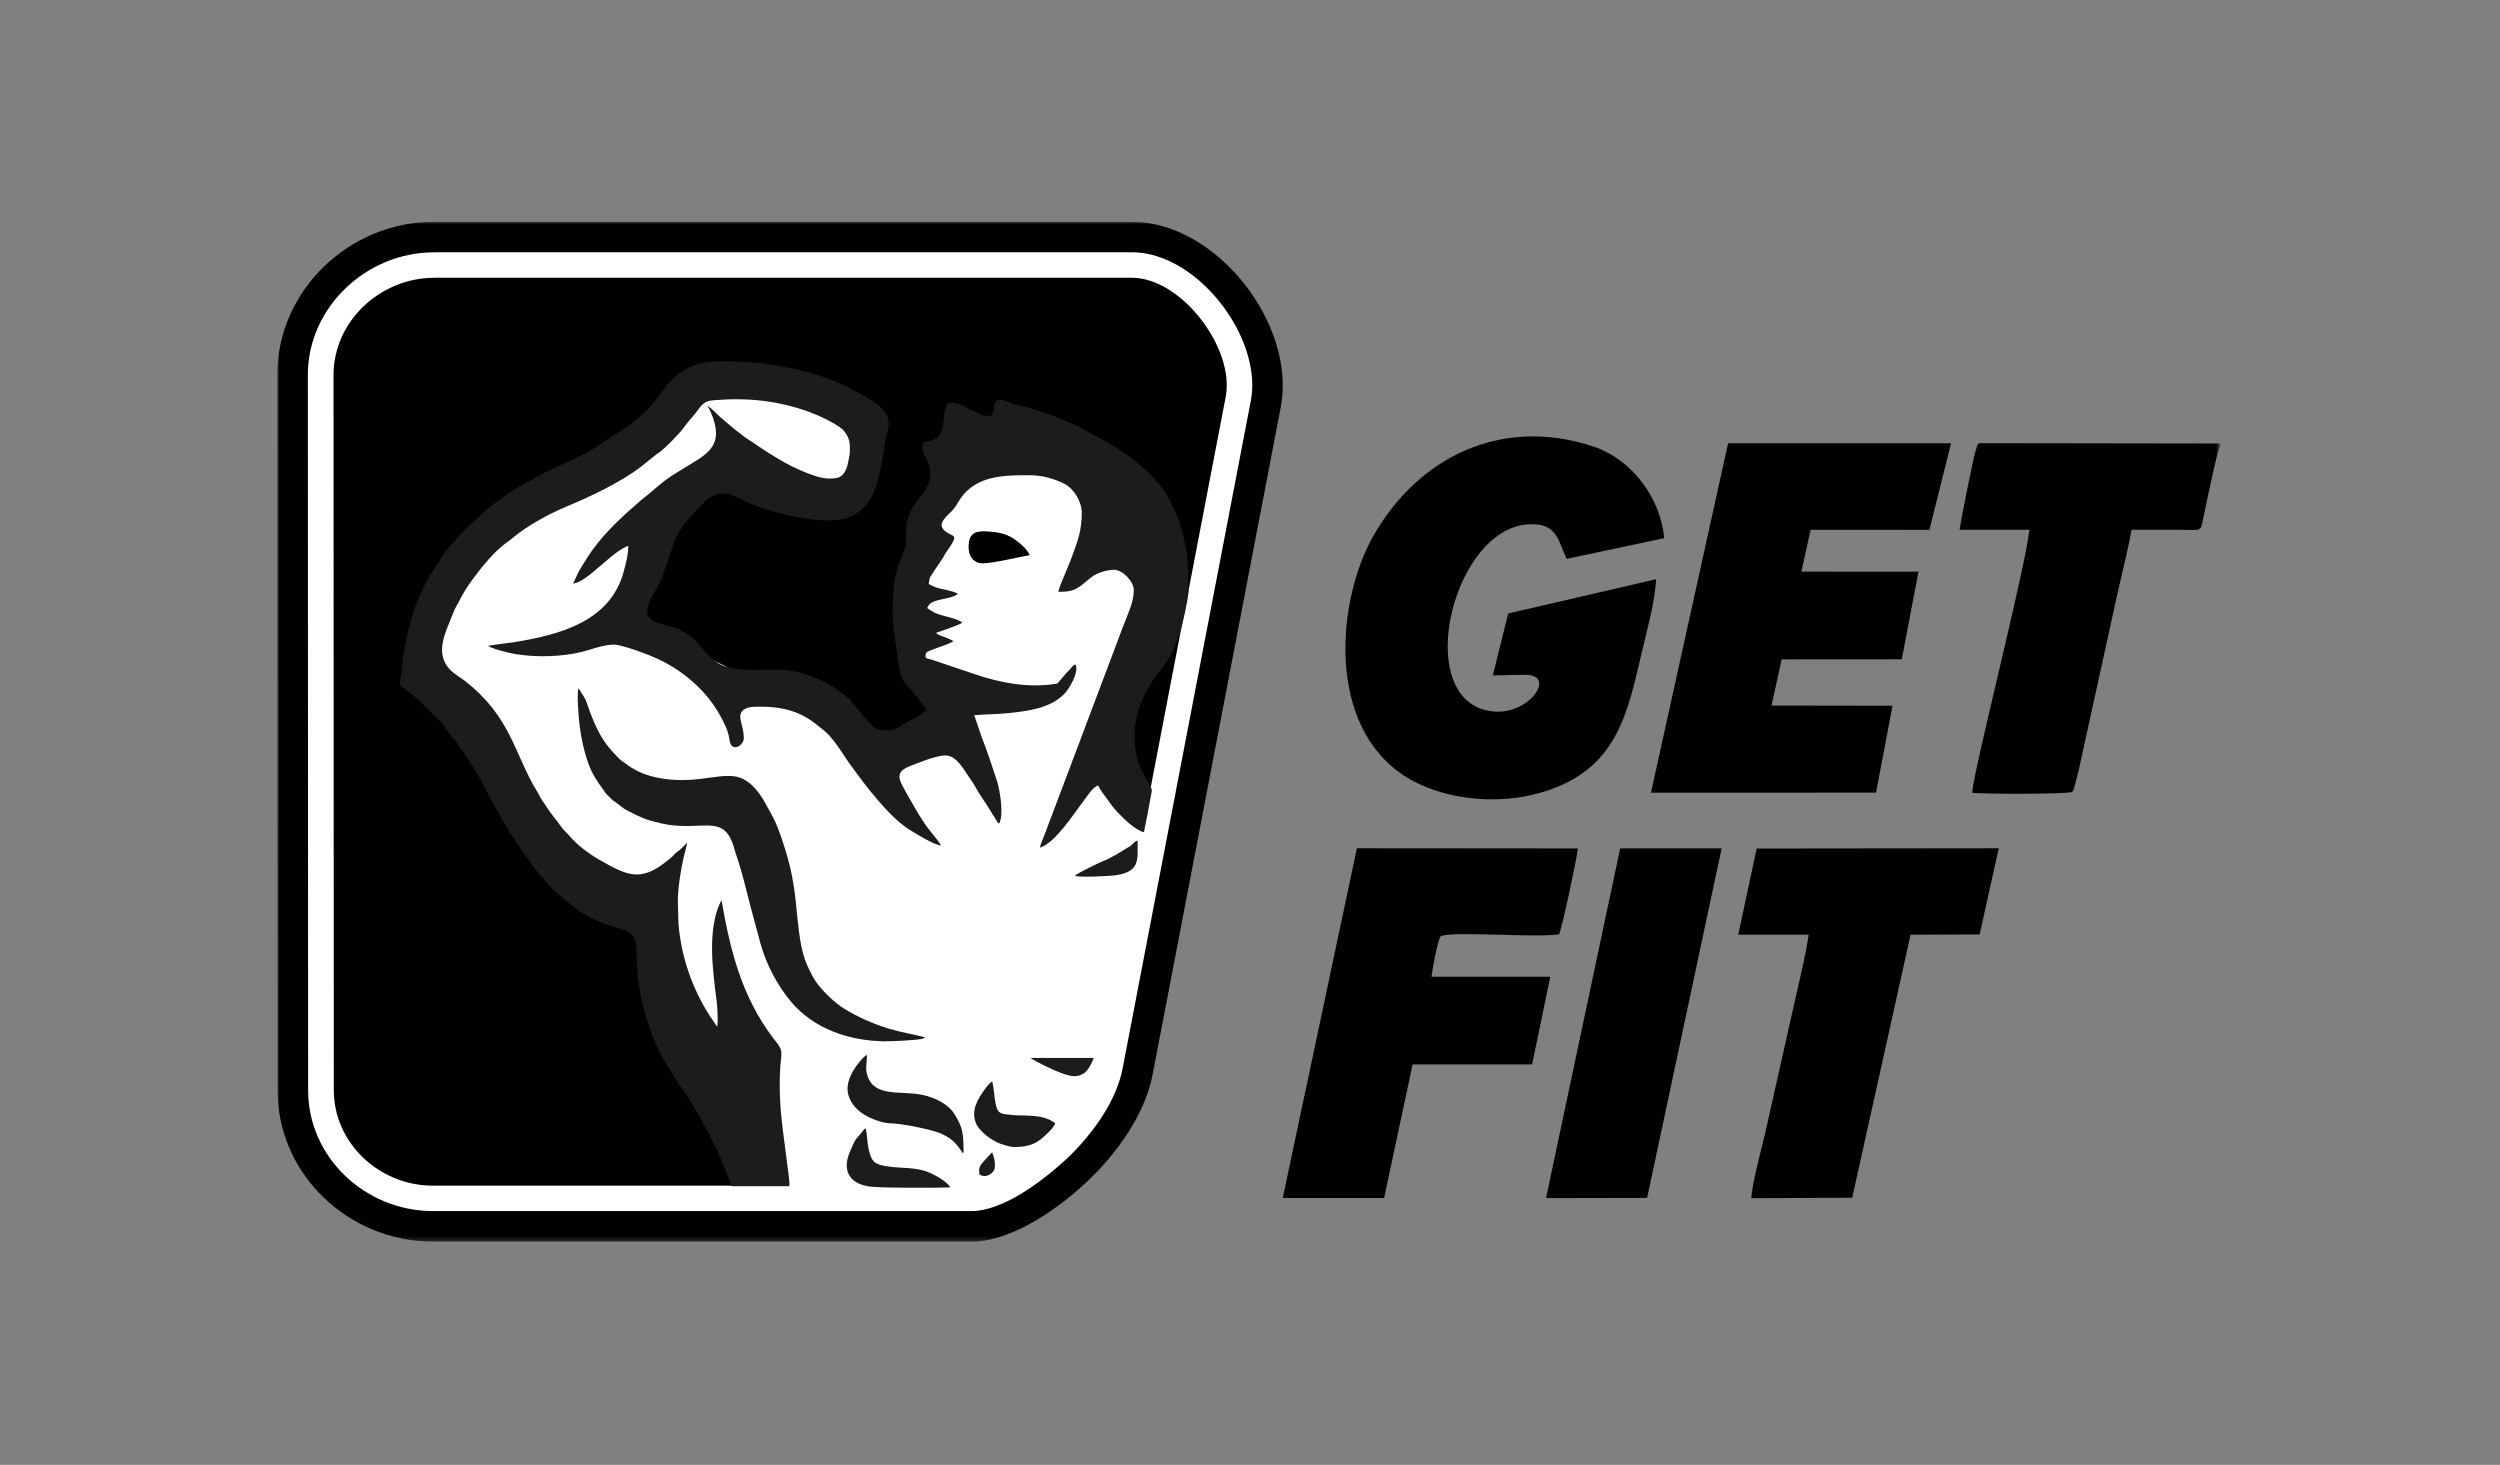
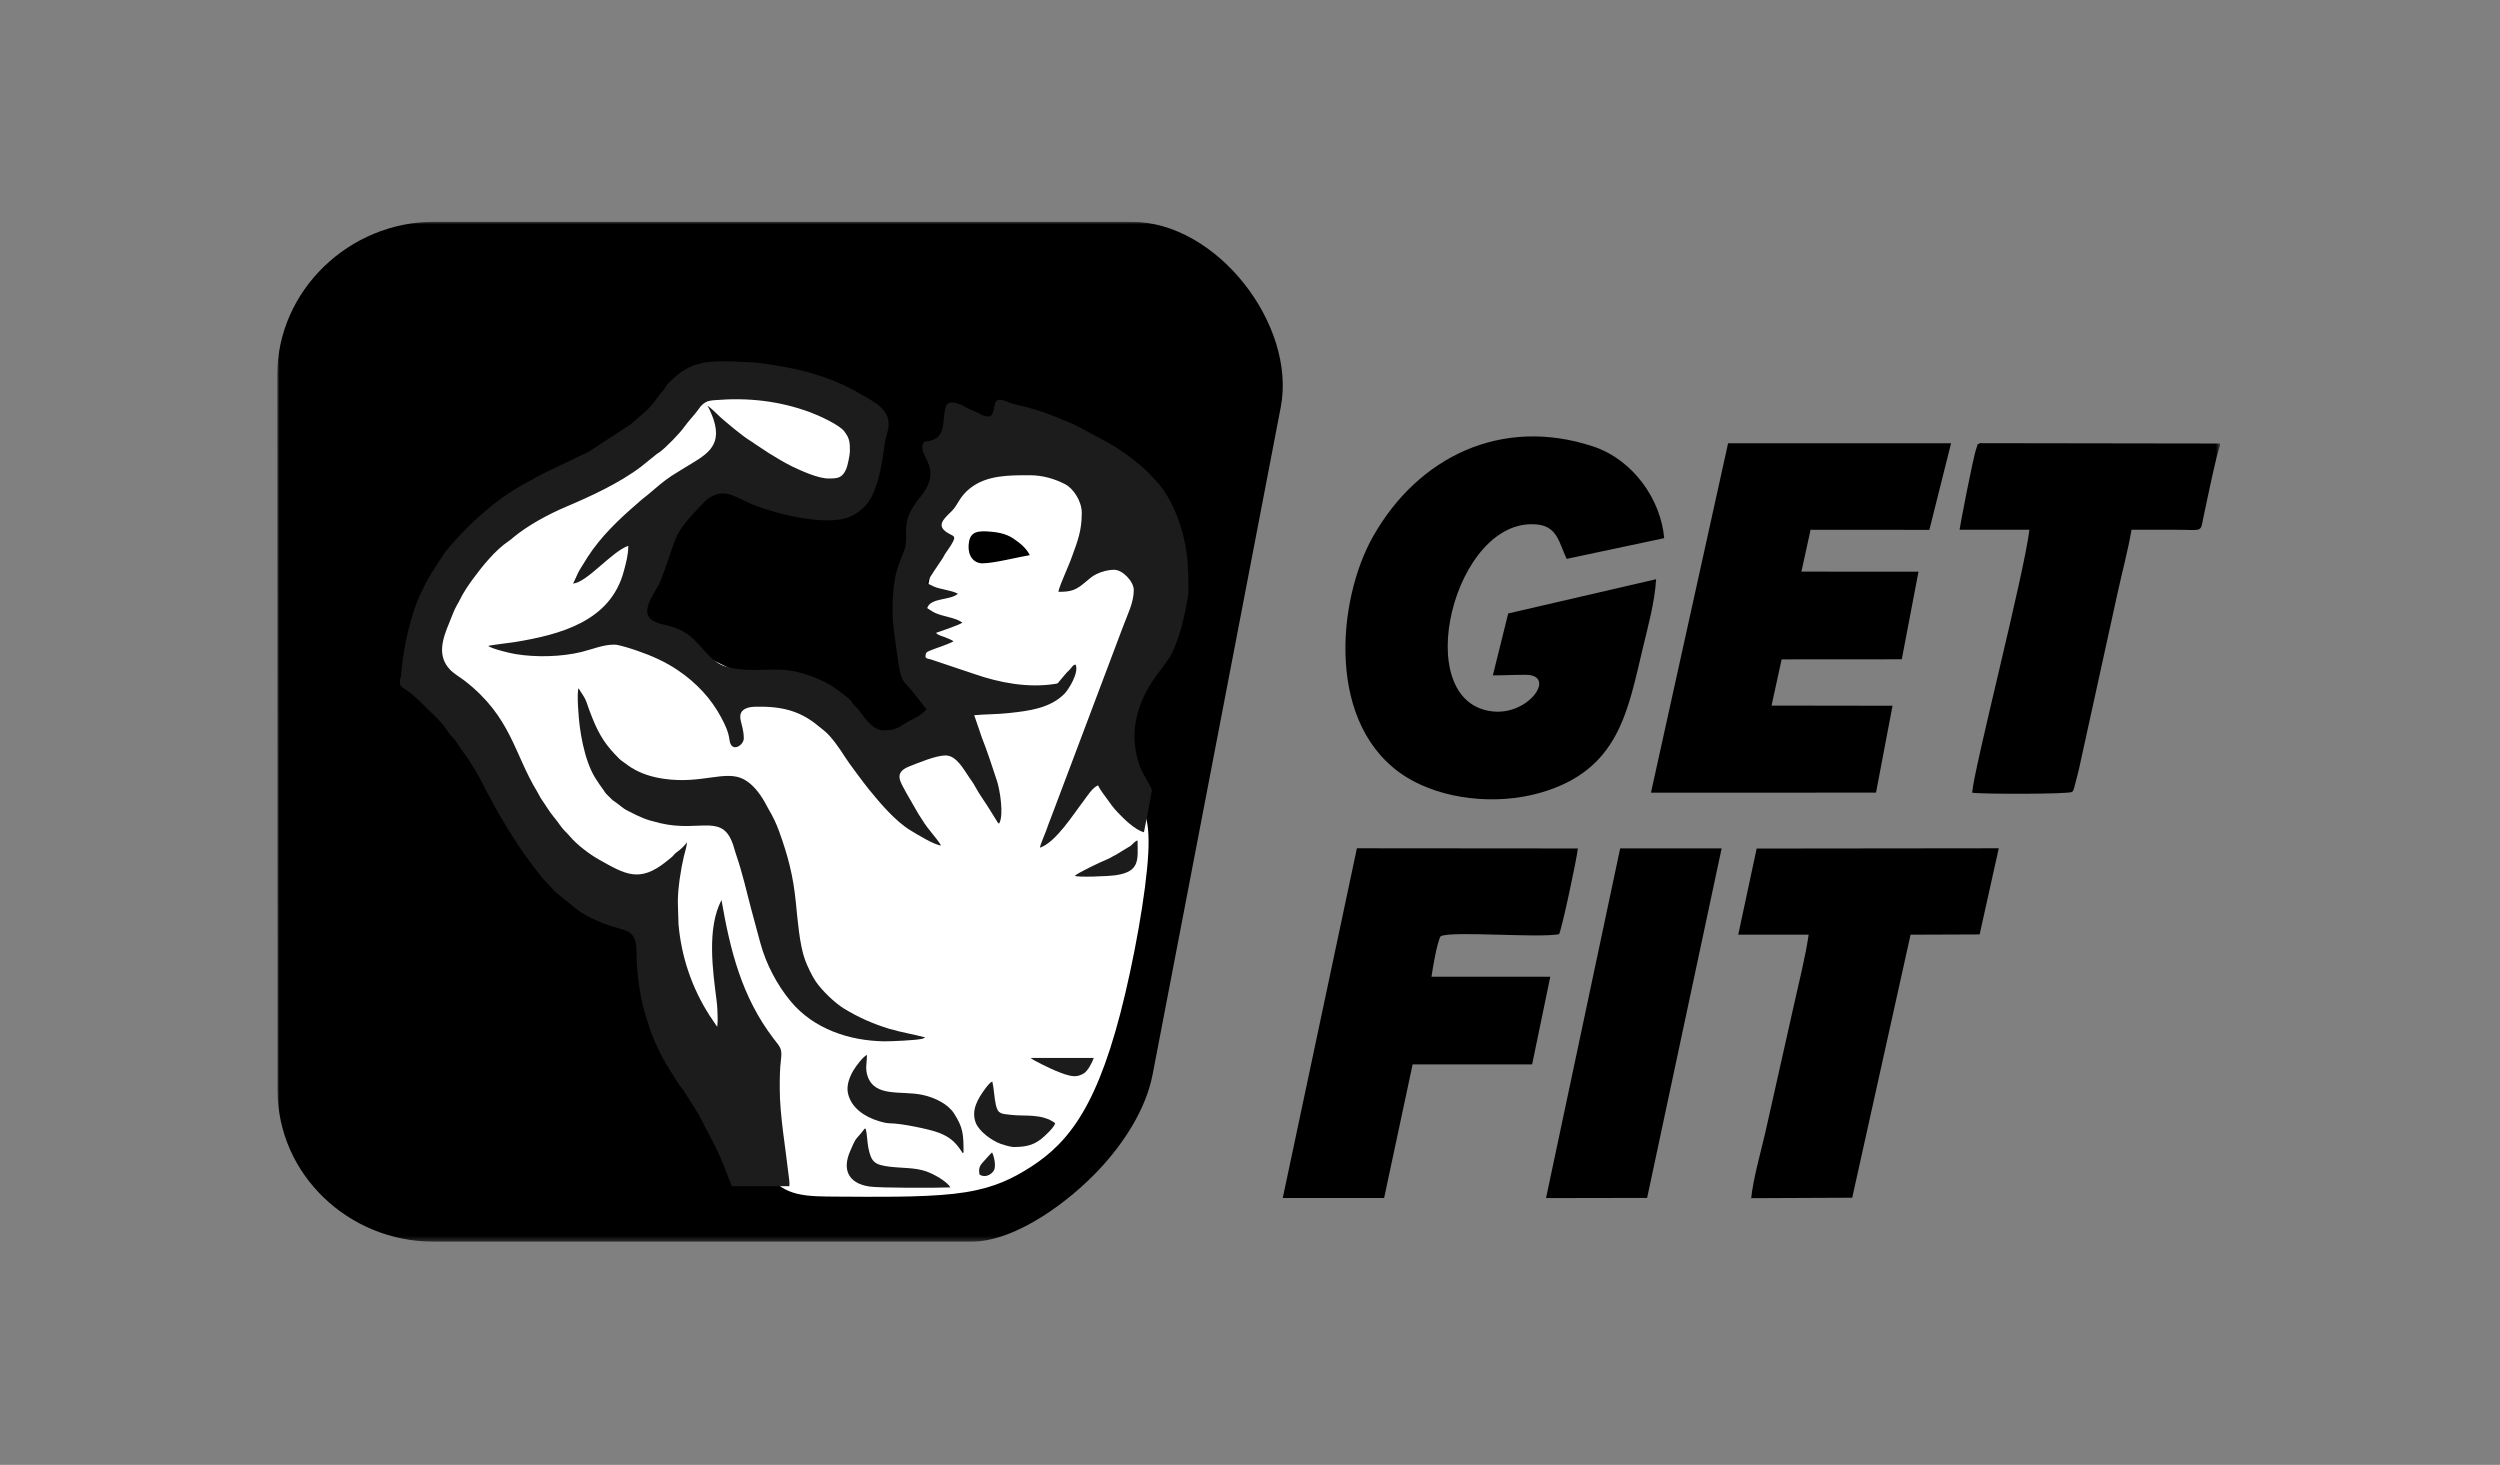
<svg xmlns="http://www.w3.org/2000/svg" width="541" height="317" viewBox="0 0 541 317" fill="none">
  <rect x="0" y="0" width="541" height="317" fill="#808080" stroke="none" />
  <mask id="mask0_21_2284" style="mask-type:luminance" maskUnits="userSpaceOnUse" x="60" y="48" width="421" height="221">
    <path d="M480.417 48H60V268.694H480.417V48Z" fill="white" />
  </mask>
  <g mask="url(#mask0_21_2284)">
    <path fill-rule="evenodd" clip-rule="evenodd" d="M93.856 47.998H244.914C263.374 47.998 280.557 70.335 277.161 88.076L249.432 232.487C247.958 240.134 243.147 247.411 237.884 253.043C231.521 259.87 219.875 268.692 210.233 268.692H93.699C75.514 268.672 60.059 254.218 60.059 235.891L60 81.132C60 62.824 75.632 47.998 93.856 47.998Z" fill="black" />
-     <path d="M93.836 54.589H244.913C245.994 54.589 247.093 54.687 248.193 54.902C254.143 56.036 259.877 60.183 264.08 65.523C268.263 70.824 270.993 77.376 270.993 83.361C270.993 84.515 270.894 85.669 270.659 86.823L242.93 231.233C242.36 234.207 241.123 237.141 239.552 239.88C237.706 243.087 235.35 246.08 233.051 248.544C230.48 251.302 225.883 255.332 221.112 258.246C217.44 260.475 213.59 262.08 210.272 262.08H93.698C86.373 262.08 79.559 259.146 74.61 254.373C69.759 249.678 66.676 243.185 66.676 235.908L66.617 81.132C66.617 73.777 69.818 67.127 74.826 62.335C79.814 57.562 86.609 54.608 93.856 54.608M93.856 60.124C88.082 60.124 82.662 62.491 78.655 66.305C74.689 70.1 72.175 75.342 72.175 81.132L72.234 235.908C72.234 241.621 74.669 246.725 78.498 250.441C82.446 254.255 87.885 256.584 93.718 256.584H210.272C212.451 256.584 215.339 255.332 218.245 253.552C222.545 250.93 226.709 247.293 229.026 244.809C231.068 242.618 233.15 239.977 234.78 237.16C236.076 234.892 237.098 232.524 237.53 230.217L265.259 85.806C265.396 85.044 265.474 84.242 265.474 83.381C265.474 78.647 263.217 73.327 259.76 68.926C256.323 64.564 251.787 61.2 247.192 60.32C246.464 60.183 245.718 60.105 244.953 60.105H93.856V60.124Z" fill="white" />
    <path fill-rule="evenodd" clip-rule="evenodd" d="M166.024 254.14C162.116 249.269 158.601 239.45 154.948 231.979C151.275 224.507 147.446 219.402 145.286 214.375C143.126 209.348 142.635 204.399 139.669 201.055C136.704 197.729 131.244 196.028 124.725 188.183C118.205 180.36 110.624 166.394 105.008 157.749C99.391 149.103 95.719 145.778 94.01 142.492C92.302 139.206 92.537 135.959 95.306 130.15C98.056 124.34 103.319 115.988 112.077 108.595C120.836 101.201 133.09 94.805 141.064 90.541C149.017 86.277 152.689 84.165 158.561 84.086C164.433 84.008 172.504 85.945 177.709 87.979C182.932 90.013 185.289 92.125 186.232 94.668C187.175 97.231 186.683 100.223 185.545 102.218C184.405 104.213 182.618 105.172 177.394 105.309C172.171 105.426 163.549 104.702 157.56 104.859C151.57 105.015 148.231 106.072 145.914 110.238C143.616 114.384 142.34 121.661 140.789 126.394C139.237 131.147 137.411 133.377 139.473 135.548C141.535 137.719 147.485 139.812 152.336 141.964C157.187 144.115 160.938 146.326 165.788 148.516C170.639 150.707 176.589 152.898 181.224 155.499C185.878 158.101 189.217 161.093 192.968 161.758C196.718 162.404 200.882 160.702 202.63 158.238C204.378 155.754 203.729 152.507 202.512 149.318C201.294 146.111 199.487 142.942 199.625 136.917C199.743 130.893 201.785 122.013 203.317 114.717C204.869 107.421 205.929 101.69 209.346 98.815C212.763 95.959 218.556 95.959 224.016 97.896C229.475 99.852 234.601 103.744 239.412 109.592C244.224 115.441 248.701 123.226 247.975 132.399C247.248 141.573 241.298 152.116 239.982 158.942C238.686 165.768 242.024 168.839 244.577 171.441C247.15 174.042 248.937 176.154 248.485 184.663C248.034 193.191 245.343 208.116 242.456 219.245C239.569 230.355 236.466 237.67 233.011 242.815C229.554 247.958 225.724 250.971 221.718 253.358C217.732 255.744 213.568 257.544 206.361 258.345C199.153 259.147 188.883 258.99 181.597 258.951C174.311 258.912 169.991 258.99 166.083 254.12" fill="white" />
    <path fill-rule="evenodd" clip-rule="evenodd" d="M200.173 224.482C197.66 223.818 194.99 223.387 192.476 222.644C188.98 221.587 185.76 220.16 182.676 218.282C180.614 217.01 177.904 214.39 176.529 212.394C175.763 211.28 174.644 208.953 174.192 207.662C173.014 204.433 172.582 198.84 172.229 195.338C171.639 189.451 170.54 185.284 168.595 179.886C167.987 178.184 167.221 176.639 166.317 175.094C165.964 174.488 165.787 174.096 165.473 173.548C164.413 171.691 162.881 169.637 160.917 168.62C156.97 166.566 151.824 169.715 143.714 168.541C140.964 168.15 138.627 167.368 136.624 166.116C136.114 165.783 135.76 165.549 135.289 165.177C134.661 164.688 134.503 164.688 133.934 164.121C131.283 161.461 129.849 159.466 128.239 155.515C127.767 154.36 127.394 153.324 126.943 152.013C126.491 150.722 125.804 150.018 125.214 148.942C124.763 149.686 125.215 155.495 125.45 157.157C125.804 159.818 126.373 162.556 127.218 164.923C128.18 167.661 129.162 168.952 130.694 171.104C130.949 171.475 130.851 171.436 131.204 171.807C131.42 172.043 131.577 172.179 131.813 172.414C132.343 172.943 132.481 173.118 133.109 173.529C134.13 174.214 134.661 174.879 135.937 175.505C138.883 176.972 139.374 177.284 142.83 178.125C151.765 180.257 156.616 175.582 158.855 183.504C159.051 184.209 159.208 184.679 159.424 185.324C160.622 188.845 161.565 192.874 162.508 196.531C163.156 199.015 163.863 201.597 164.55 204.101C165.807 208.678 168.124 213.099 171.148 216.737C176.038 222.585 183.599 225.207 191.298 225.343C192.711 225.362 198.348 225.128 199.644 224.776L200.193 224.521L200.173 224.482Z" fill="#1C1C1C" />
    <path fill-rule="evenodd" clip-rule="evenodd" d="M208.51 249.423C208.51 245.452 208.431 244.004 206.428 240.914C205.191 238.997 202.461 237.55 199.673 236.943C195.097 235.946 189.303 237.57 187.732 232.836C187.182 231.193 187.614 229.941 187.614 228.278C186.769 228.63 185.238 230.703 184.707 231.584C184.001 232.757 183.137 234.694 183.47 236.435C184.099 239.721 187.144 241.677 190.03 242.557C190.914 242.831 191.68 243.066 192.622 243.086C194.959 243.086 201.145 244.337 203.246 245.159C205.622 246.078 206.801 247.232 208.078 249.149C208.372 249.579 207.96 249.423 208.49 249.442" fill="#1C1C1C" />
    <path fill-rule="evenodd" clip-rule="evenodd" d="M219.157 248.213C221.552 248.213 223.437 247.998 225.362 246.433C226.029 245.886 228.091 244.066 228.347 243.05C225.48 240.918 221.787 241.602 218.94 241.27C216.779 241.015 215.974 241.191 215.503 239.098C215.15 237.534 215.11 235.577 214.737 234.052C214.187 234.228 213.5 235.186 213.127 235.695C211.615 237.768 210.142 240.193 211.124 242.893C211.831 244.829 214.58 246.805 216.544 247.529C217.016 247.704 218.646 248.193 219.157 248.193" fill="#1C1C1C" />
    <path fill-rule="evenodd" clip-rule="evenodd" d="M205.654 256.954C204.946 255.644 202.001 254.02 200.39 253.473C197.936 252.632 195.304 252.807 192.555 252.475C189.236 252.064 188.53 251.478 187.901 248.328C187.685 247.233 187.607 245.18 187.37 244.396C187.214 243.869 186.821 244.651 186.467 245.062C184.778 247.018 185.132 246.489 183.973 249.111C182.284 252.945 183.424 256.035 188.098 256.759C190.316 257.111 202.845 257.071 205.654 256.954Z" fill="#1C1C1C" />
    <path fill-rule="evenodd" clip-rule="evenodd" d="M212.729 121.896C215.008 121.896 220.27 120.566 222.843 120.135C222.097 118.59 220.625 117.436 219.25 116.517C217.581 115.402 215.617 115.108 213.536 114.991C210.982 114.854 209.765 115.441 209.607 117.984C209.47 120.175 210.55 121.915 212.729 121.915" fill="black" />
    <path fill-rule="evenodd" clip-rule="evenodd" d="M232.58 189.531C233.188 189.883 239.67 189.649 241.475 189.394C246.739 188.612 246.209 186.049 246.169 181.883C245.64 181.961 245.129 182.665 244.697 183.018L241.378 185.033C240.69 185.345 240.356 185.638 239.61 185.952C238.354 186.44 233.129 188.924 232.561 189.551" fill="#1C1C1C" />
    <path fill-rule="evenodd" clip-rule="evenodd" d="M236.667 228.943H223.078C223.254 229.334 227.673 231.408 228.321 231.663C229.028 231.936 229.617 232.21 230.343 232.445C231.954 232.954 233.113 233.188 234.585 232.249C235.43 231.701 236.373 229.902 236.687 228.943" fill="#1C1C1C" />
    <path fill-rule="evenodd" clip-rule="evenodd" d="M211.984 254.197C213.182 254.921 214.498 254.236 215.067 253.298C215.637 252.359 215.067 250.011 214.674 249.386C214.478 249.503 213.143 251.029 212.848 251.341C212.121 252.084 211.651 252.829 211.984 254.197Z" fill="#1C1C1C" />
    <path fill-rule="evenodd" clip-rule="evenodd" d="M86.611 146.597C86.611 147.829 86.257 148.279 87.298 148.905C89.262 150.118 91.029 151.917 92.6 153.482C93.955 154.812 95.585 156.26 96.626 157.883C96.999 158.47 97.353 158.959 97.863 159.467C98.767 160.387 99.415 161.658 100.22 162.714C101.791 164.827 103.264 167.272 104.481 169.658C104.835 170.343 105.09 170.949 105.424 171.516C105.836 172.24 106.072 172.631 106.465 173.395C108.154 176.68 111.748 182.548 113.986 185.541C114.34 186.01 116.5 189.022 117.639 190.294C118.189 190.9 118.542 191.213 119.014 191.742C119.524 192.308 119.839 192.699 120.369 193.188L125.023 196.944C126.162 197.765 127.439 198.47 128.695 199.017C131.818 200.426 131.798 200.21 134.96 201.208C138.495 202.323 137.493 205.199 137.867 209.541C138.024 211.223 138.22 212.885 138.475 214.469C138.829 216.758 139.477 219.066 140.164 221.218C140.282 221.589 140.361 221.844 140.478 222.216C141.303 224.817 143.228 228.866 144.583 230.959L146.743 234.402C147.155 235.047 147.489 235.34 147.941 236.005L151.24 241.247L155.07 248.661C156.327 251.281 157.289 253.981 158.369 256.699H170.82C170.898 255.897 170.721 254.842 170.643 254.195C169.975 248.269 168.738 241.325 168.738 235.536C168.738 233.345 168.738 231.468 169.013 229.198C169.307 226.832 168.758 226.538 167.403 224.759C160.51 215.702 158.035 205.746 156.13 194.772C152.909 200.935 154.265 210.167 155.07 216.523C155.148 217.11 155.227 218.069 155.246 218.596C155.286 219.927 155.364 220.905 155.207 222.216C154.972 221.844 154.598 221.335 154.363 220.964C154.107 220.534 153.852 220.221 153.558 219.771C149.748 213.824 147.43 207.076 146.822 199.917L146.684 195.126C146.684 192.288 147.332 188.083 147.98 185.365C148.177 184.563 148.668 182.9 148.668 182.274C148.118 183.018 147.273 183.84 146.488 184.386C145.879 184.817 145.879 185.013 145.408 185.443L144.151 186.46C138.377 191.076 135.353 189.238 129.579 185.99C127.537 184.836 124.827 182.783 123.334 181.002C122.725 180.259 121.901 179.595 121.37 178.813C120.408 177.384 119.289 176.25 118.366 174.743C118.032 174.196 117.6 173.59 117.246 173.061C116.795 172.397 116.637 171.966 116.225 171.282C111.237 163.066 110.609 155.145 100.613 147.36C99.709 146.656 98.276 145.834 97.412 144.934C94.486 141.903 95.801 138.167 97.254 134.685C97.765 133.453 98.197 132.142 98.865 130.969C99.12 130.499 99.317 130.226 99.533 129.756C100.181 128.367 101.418 126.548 102.262 125.394C104.324 122.578 107.172 119.037 110.039 117.12C110.491 116.827 110.707 116.612 111.08 116.299C114.222 113.697 118.542 111.35 122.392 109.707C127.753 107.438 133.978 104.582 138.711 101.003L142.108 98.265C142.442 97.991 142.344 98.128 142.678 97.893C144.072 96.895 147.116 93.746 148.039 92.436C148.943 91.145 150.337 89.756 151.26 88.426C151.633 87.878 152.026 87.468 152.615 87.096C153.243 86.705 153.99 86.646 154.775 86.588C161.806 86.001 168.581 86.744 175.199 89.169C177.006 89.834 181.542 91.849 182.681 93.316C183.898 94.881 183.918 95.781 183.918 97.639C183.918 98.402 183.428 100.788 183.132 101.473C182.269 103.409 181.405 103.546 179.284 103.546C177.065 103.546 173.549 101.961 171.428 100.944C169.563 100.045 168.09 99.067 166.401 98.069L163.259 95.996C162.886 95.722 162.886 95.702 162.454 95.448C160.765 94.451 157.289 91.517 155.875 90.265C155.188 89.658 153.832 88.191 153.086 87.82C153.44 88.25 154.186 90.089 154.422 90.793C156.405 96.876 152.458 98.578 148.098 101.257L145.29 102.998C143.11 104.485 142.344 105.267 140.302 106.969C139.85 107.34 139.634 107.516 139.123 107.908C138.711 108.221 138.299 108.631 137.906 108.964C133.919 112.387 130.031 116.103 127.164 120.543C126.614 121.404 126.103 122.245 125.475 123.262C124.925 124.162 124.493 125.433 124.002 126.274C127.026 126.079 132.368 119.35 135.962 118.118C135.962 120.054 135.471 121.834 134.98 123.653C132.093 134.45 121.292 137.326 111.374 138.949C110.471 139.106 105.954 139.614 105.64 139.79C106.642 140.455 110.196 141.316 111.591 141.551C115.989 142.274 121.547 142.157 125.926 141.062C128.342 140.455 130.502 139.497 132.957 139.497C133.978 139.497 137.042 140.514 138.024 140.866C141.087 141.922 144.072 143.252 146.763 145.091C148.727 146.421 150.435 147.888 152.026 149.59C153.597 151.272 155.03 153.287 156.091 155.301C156.916 156.886 157.623 158.274 157.858 160.093C158.231 163.066 160.961 161.287 160.961 159.78C160.961 157.531 160.038 155.986 160.215 154.793C160.431 153.326 162.002 152.974 163.495 152.935C168.974 152.817 173.019 153.736 176.986 157.023L178.4 158.157C179.873 159.35 181.719 161.991 182.819 163.751C183.624 165.062 187.159 169.756 188.101 170.911C190.478 173.825 193.757 177.697 196.997 179.673C198.293 180.456 202.221 182.9 203.654 182.959C202.476 181.061 200.807 179.477 199.668 177.561C199.374 177.072 199.098 176.7 198.765 176.172L196.133 171.595C194.896 169.228 193.246 167.233 196.782 165.844C198.785 165.062 202.535 163.477 204.637 163.477C207.013 163.477 208.624 166.646 209.723 168.211C210.214 168.895 210.646 169.502 211.039 170.245C211.943 171.907 213.2 173.609 214.2 175.232L215.889 177.952C216.185 178.284 215.889 178.03 216.203 178.225C217.304 176.406 216.341 170.852 215.791 169.13C214.81 166.137 213.632 162.519 212.472 159.604L210.822 154.773C213.219 154.538 215.398 154.617 218.344 154.304C222.645 153.834 227.161 153.306 230.304 150.177C231.227 149.257 233.564 145.541 232.759 143.82C232.327 143.878 232.248 143.996 231.954 144.348C231.64 144.739 231.6 144.798 231.267 145.13C231.011 145.384 230.756 145.6 230.539 145.893L229.205 147.477C228.87 147.927 228.949 147.888 228.262 148.005C222.469 148.905 216.38 147.771 210.901 145.873L201.456 142.705C201.043 142.587 200.277 142.529 200.277 142.098C200.277 141.257 200.513 141.101 201.219 140.807C202.849 140.123 204.834 139.595 206.345 138.773C206.071 138.519 205.01 138.108 204.538 137.913C204.027 137.697 202.948 137.463 202.555 136.954C203.478 136.641 207.779 135.174 208.25 134.744C206.896 133.648 204.106 133.453 202.358 132.631C201.73 132.338 201.219 131.947 200.651 131.595C201.338 129.287 205.678 129.971 207.288 128.485C205.933 127.722 203.557 127.565 202.064 126.92C201.495 126.666 200.984 126.353 200.533 126.196C201.101 125.023 203.164 122.03 203.97 120.837C204.205 120.485 204.283 120.23 204.499 119.898C205.029 119.057 205.775 118.137 206.227 117.218C206.777 116.123 206.444 116.025 205.54 115.575C202.3 113.913 204.146 112.367 205.913 110.646C207.347 109.238 207.563 107.536 209.9 105.678C213.533 102.783 218.403 102.842 222.881 102.842C225.571 102.842 228.262 103.605 230.559 104.817C232.209 105.697 234.094 108.377 234.094 110.979C234.094 114.851 233.23 117.003 231.914 120.622C231.443 121.932 230.952 122.969 230.442 124.24C230.147 124.944 229.087 127.389 229.047 128.074C231.934 128.074 232.838 127.683 234.939 125.922C235.626 125.336 236.391 124.651 237.256 124.24C238.395 123.692 239.809 123.301 241.105 123.301C242.932 123.301 245.347 125.825 245.347 127.683C245.347 130.441 244.011 132.905 242.991 135.683L227.594 176.524C227.122 177.697 226.749 178.734 226.317 179.947C226.003 180.807 225.159 182.665 225.04 183.448C228.517 182.274 232.386 176.034 234.448 173.375C235.272 172.298 236.411 170.401 237.629 169.951C238.003 170.871 239.102 172.22 239.593 172.925C240.3 173.941 240.987 174.881 241.831 175.761C243.226 177.208 245.485 179.516 247.547 180.104C247.841 178.402 248.293 176.543 248.587 174.763C248.744 173.883 248.922 172.945 249.078 172.084C249.137 171.752 249.314 171.105 249.236 170.871C248.94 169.854 247.213 167.526 246.505 165.394C244.345 158.802 245.818 152.778 249.589 147.106L251.848 144.015C254.066 141.101 254.105 140.26 255.343 136.817C255.853 135.409 257.189 129.365 257.189 127.976C257.189 125.57 257.169 123.38 256.933 120.915C256.364 115.125 253.949 107.81 249.824 103.683C249.216 103.076 248.705 102.45 248.135 101.903C247.527 101.316 246.918 100.847 246.27 100.299C244.384 98.715 242.283 97.228 240.162 95.996L233.388 92.338C231.796 91.536 230.186 90.93 228.536 90.245C227.731 89.913 226.828 89.58 226.023 89.287C225.08 88.954 224.235 88.7 223.391 88.446C221.663 87.898 219.581 87.624 217.931 86.92C214.456 85.433 215.654 88.25 214.613 89.737C214.024 90.578 212.649 89.893 212.06 89.561C211.274 89.13 210.43 88.876 209.664 88.465C208.761 87.976 205.442 85.981 204.715 87.918C203.792 90.421 204.911 94.216 201.671 95.272C200.473 95.663 199.59 95.194 199.59 96.778C199.59 99.399 203.635 101.668 199.491 107.106C197.743 109.375 196.074 111.311 196.074 114.793C196.074 116.514 196.192 117.453 195.76 118.842C195.604 119.37 195.348 119.917 195.172 120.406C194.464 122.284 193.973 123.36 193.619 125.492C193.207 127.898 193.148 130.167 193.148 132.534C193.148 134.587 193.483 136.895 193.797 138.988C194.11 141.101 194.268 142.939 194.72 145.15C195.211 147.595 195.918 147.79 197.39 149.531L200.533 153.541L198.863 154.91C198.137 155.36 197.508 155.595 196.762 156.005C194.503 157.257 194.13 158.059 191.263 158.059C188.396 158.059 186.491 154.206 185.234 152.954C185.058 152.778 184.92 152.719 184.743 152.504C184.429 152.172 184.586 152.25 184.37 151.937C183.722 150.998 182.288 150.137 181.405 149.433C179.343 147.79 176.338 146.499 173.844 145.756C168.326 144.113 164.948 145.423 159.979 144.798C156.582 144.367 155.619 143.937 153.518 141.981C152.517 141.042 150.455 138.382 148.943 137.326C145.604 134.998 142.815 135.487 140.969 134.079C140.204 133.512 139.929 132.651 140.125 131.575C140.42 129.932 141.735 128.054 142.56 126.509C142.973 125.727 143.287 124.768 143.64 123.849C146.547 116.005 145.604 115.673 151.594 109.492C152.36 108.71 152.674 108.26 153.558 107.693C156.621 105.776 158.664 107.243 161.688 108.651C166.499 110.92 178.989 114.206 184.135 111.722C186.55 110.568 188.043 108.944 189.083 106.499C190.557 103.018 190.969 99.204 191.557 95.409C191.715 94.392 192.088 93.649 192.246 92.592C192.834 88.543 189.004 86.9 186.236 85.277C185.529 84.866 184.9 84.514 184.075 84.084C180.266 82.069 175.474 80.543 171.291 79.702C168.188 79.076 163.868 78.314 160.647 78.333C159.979 78.333 159.528 78.216 159.037 78.216C156.385 78.216 153.675 78.02 151.044 78.783C148.294 79.585 146.468 81.052 144.583 83.008C144.17 83.438 143.954 83.888 143.699 84.26C143.071 85.101 142.423 85.746 141.873 86.588C140.596 88.504 138.141 90.343 136.433 91.849L127.458 97.717L118.778 101.883C117.286 102.529 114.752 104.035 113.201 104.856C111.296 105.854 108.547 107.732 106.858 109.081C103.244 111.976 100.063 115.027 97.078 118.568C96.744 118.979 96.391 119.37 96.135 119.761L93.661 123.556C93.091 124.553 92.6 125.277 92.09 126.255C91.834 126.724 91.697 127.174 91.402 127.702C89.694 130.91 88.516 135.487 87.769 139.027C87.435 140.592 86.787 144.934 86.787 146.656" fill="#1C1C1C" />
    <path fill-rule="evenodd" clip-rule="evenodd" d="M337.366 202.19C337.976 201.133 341.216 185.857 341.452 183.608L293.633 183.568L277.588 259.245H299.524L305.69 230.336H331.553L335.482 211.364H309.775C310.049 209.407 310.972 203.931 311.758 202.601C314.135 201.408 332.496 203.011 337.366 202.17" fill="black" />
    <path fill-rule="evenodd" clip-rule="evenodd" d="M323.056 146.15C325.452 146.17 327.868 145.994 330.244 146.033C336.823 146.092 330.951 154.776 323.056 153.955C304.695 152.058 314.671 111.569 332.699 113.505C337 113.974 337.373 117.417 339.022 120.938L360.134 116.459C359.406 108.146 353.496 99.5 344.679 96.586C324.942 90.092 306.914 98.835 297.154 116.048C289.24 129.974 286.882 157.358 304.381 168.194C311.98 172.889 323.528 174.394 333.445 171.519C350.295 166.63 352.22 153.994 355.519 140.204C356.618 135.569 358.072 130.405 358.386 125.339L326.375 132.752L323.056 146.15Z" fill="black" />
    <path fill-rule="evenodd" clip-rule="evenodd" d="M422.21 95.922H373.959L357.266 171.54L405.969 171.521L409.544 152.724L383.365 152.685L385.545 142.689L411.546 142.67L415.159 123.716L389.827 123.697L391.81 114.641L417.517 114.66L422.21 95.922Z" fill="black" />
    <path fill-rule="evenodd" clip-rule="evenodd" d="M480.409 96.449V95.98L428.466 95.901C427.523 96.469 428.269 95.549 427.74 96.86C427.012 98.679 424.047 114.327 424.047 114.64H439.168C438.03 124.185 427.091 166.571 426.777 171.539C428.957 171.872 447.457 171.872 448.379 171.383C448.89 170.776 448.477 171.5 448.83 170.542L449.479 168.058C449.793 166.943 450.048 165.73 450.304 164.517L458.159 128.703C459.161 124.087 460.477 119.217 461.262 114.64C464.424 114.64 467.566 114.64 470.727 114.64C476.992 114.64 476.069 115.403 476.913 111.51C477.424 109.163 479.762 97.662 480.429 96.449" fill="black" />
    <path fill-rule="evenodd" clip-rule="evenodd" d="M432.536 183.568L380.141 183.626L376.154 202.267H391.394C390.668 207.177 389.411 212.086 388.35 216.839L382.006 245.122C381.025 249.328 379.375 255.157 378.962 259.284L400.82 259.187L413.447 202.267L428.393 202.208L432.536 183.549V183.568Z" fill="black" />
    <path fill-rule="evenodd" clip-rule="evenodd" d="M372.561 183.589H350.605L334.561 259.266L356.438 259.227L372.561 183.589Z" fill="black" />
  </g>
</svg>